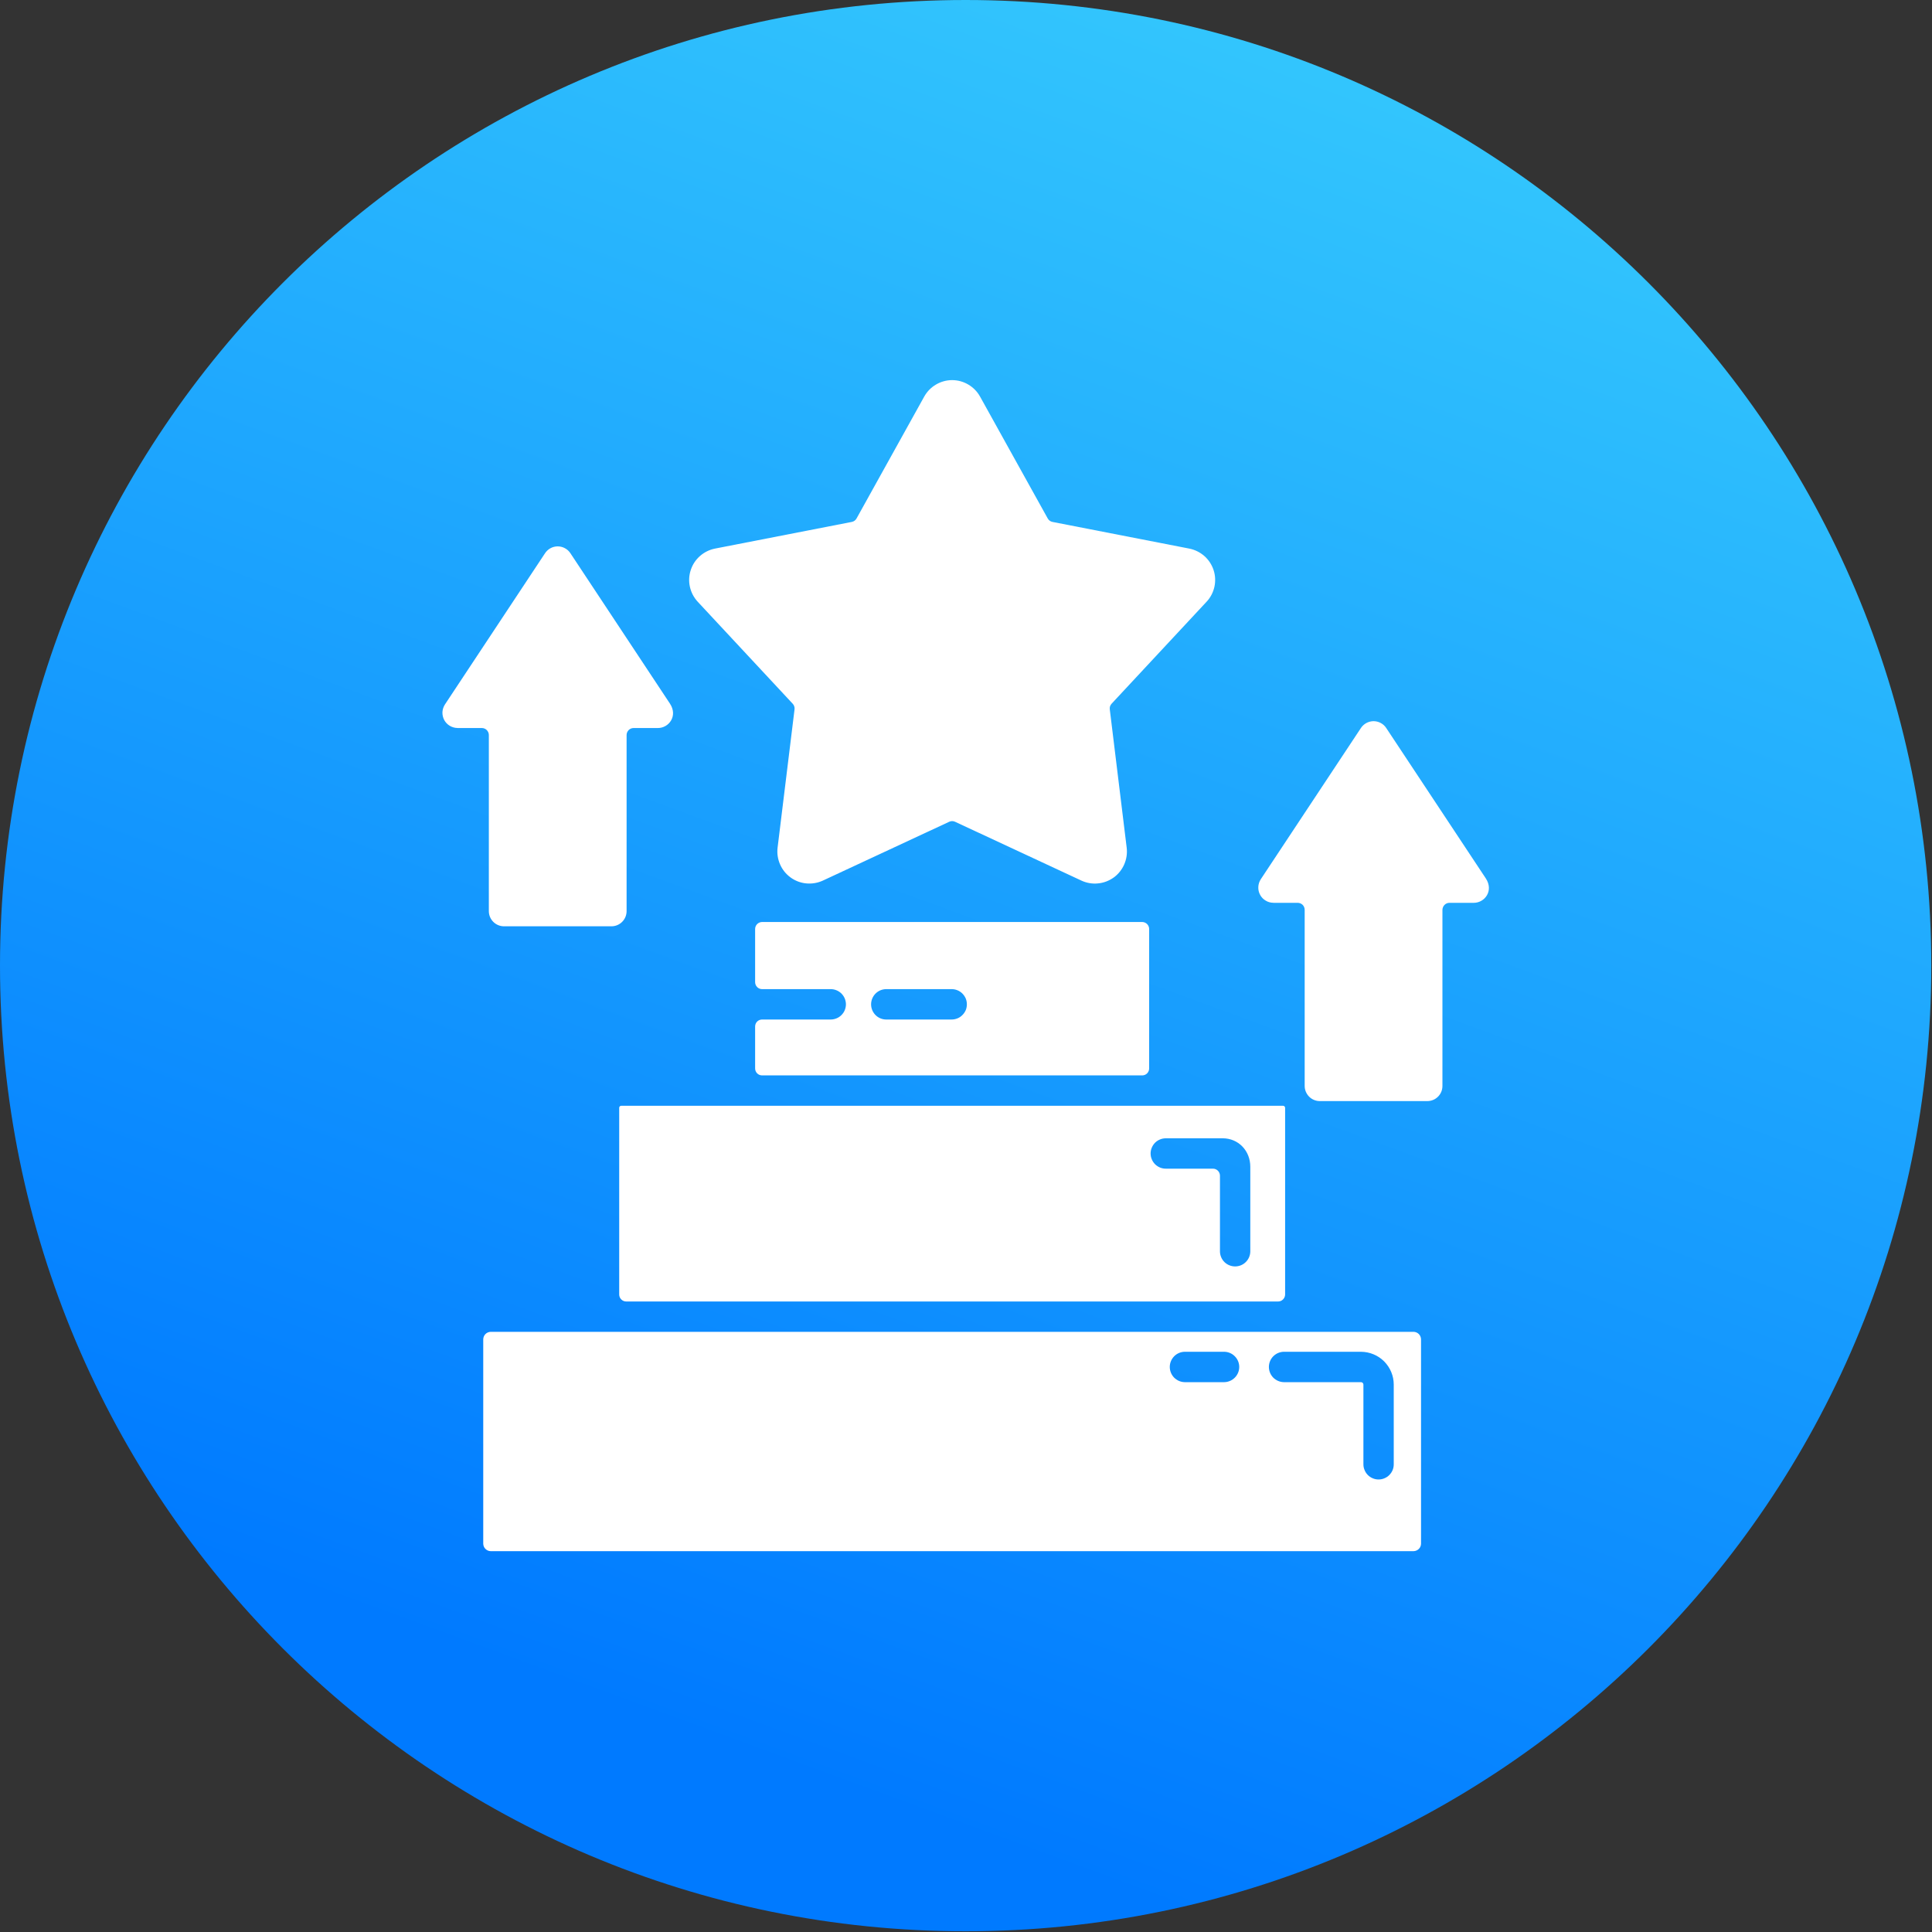
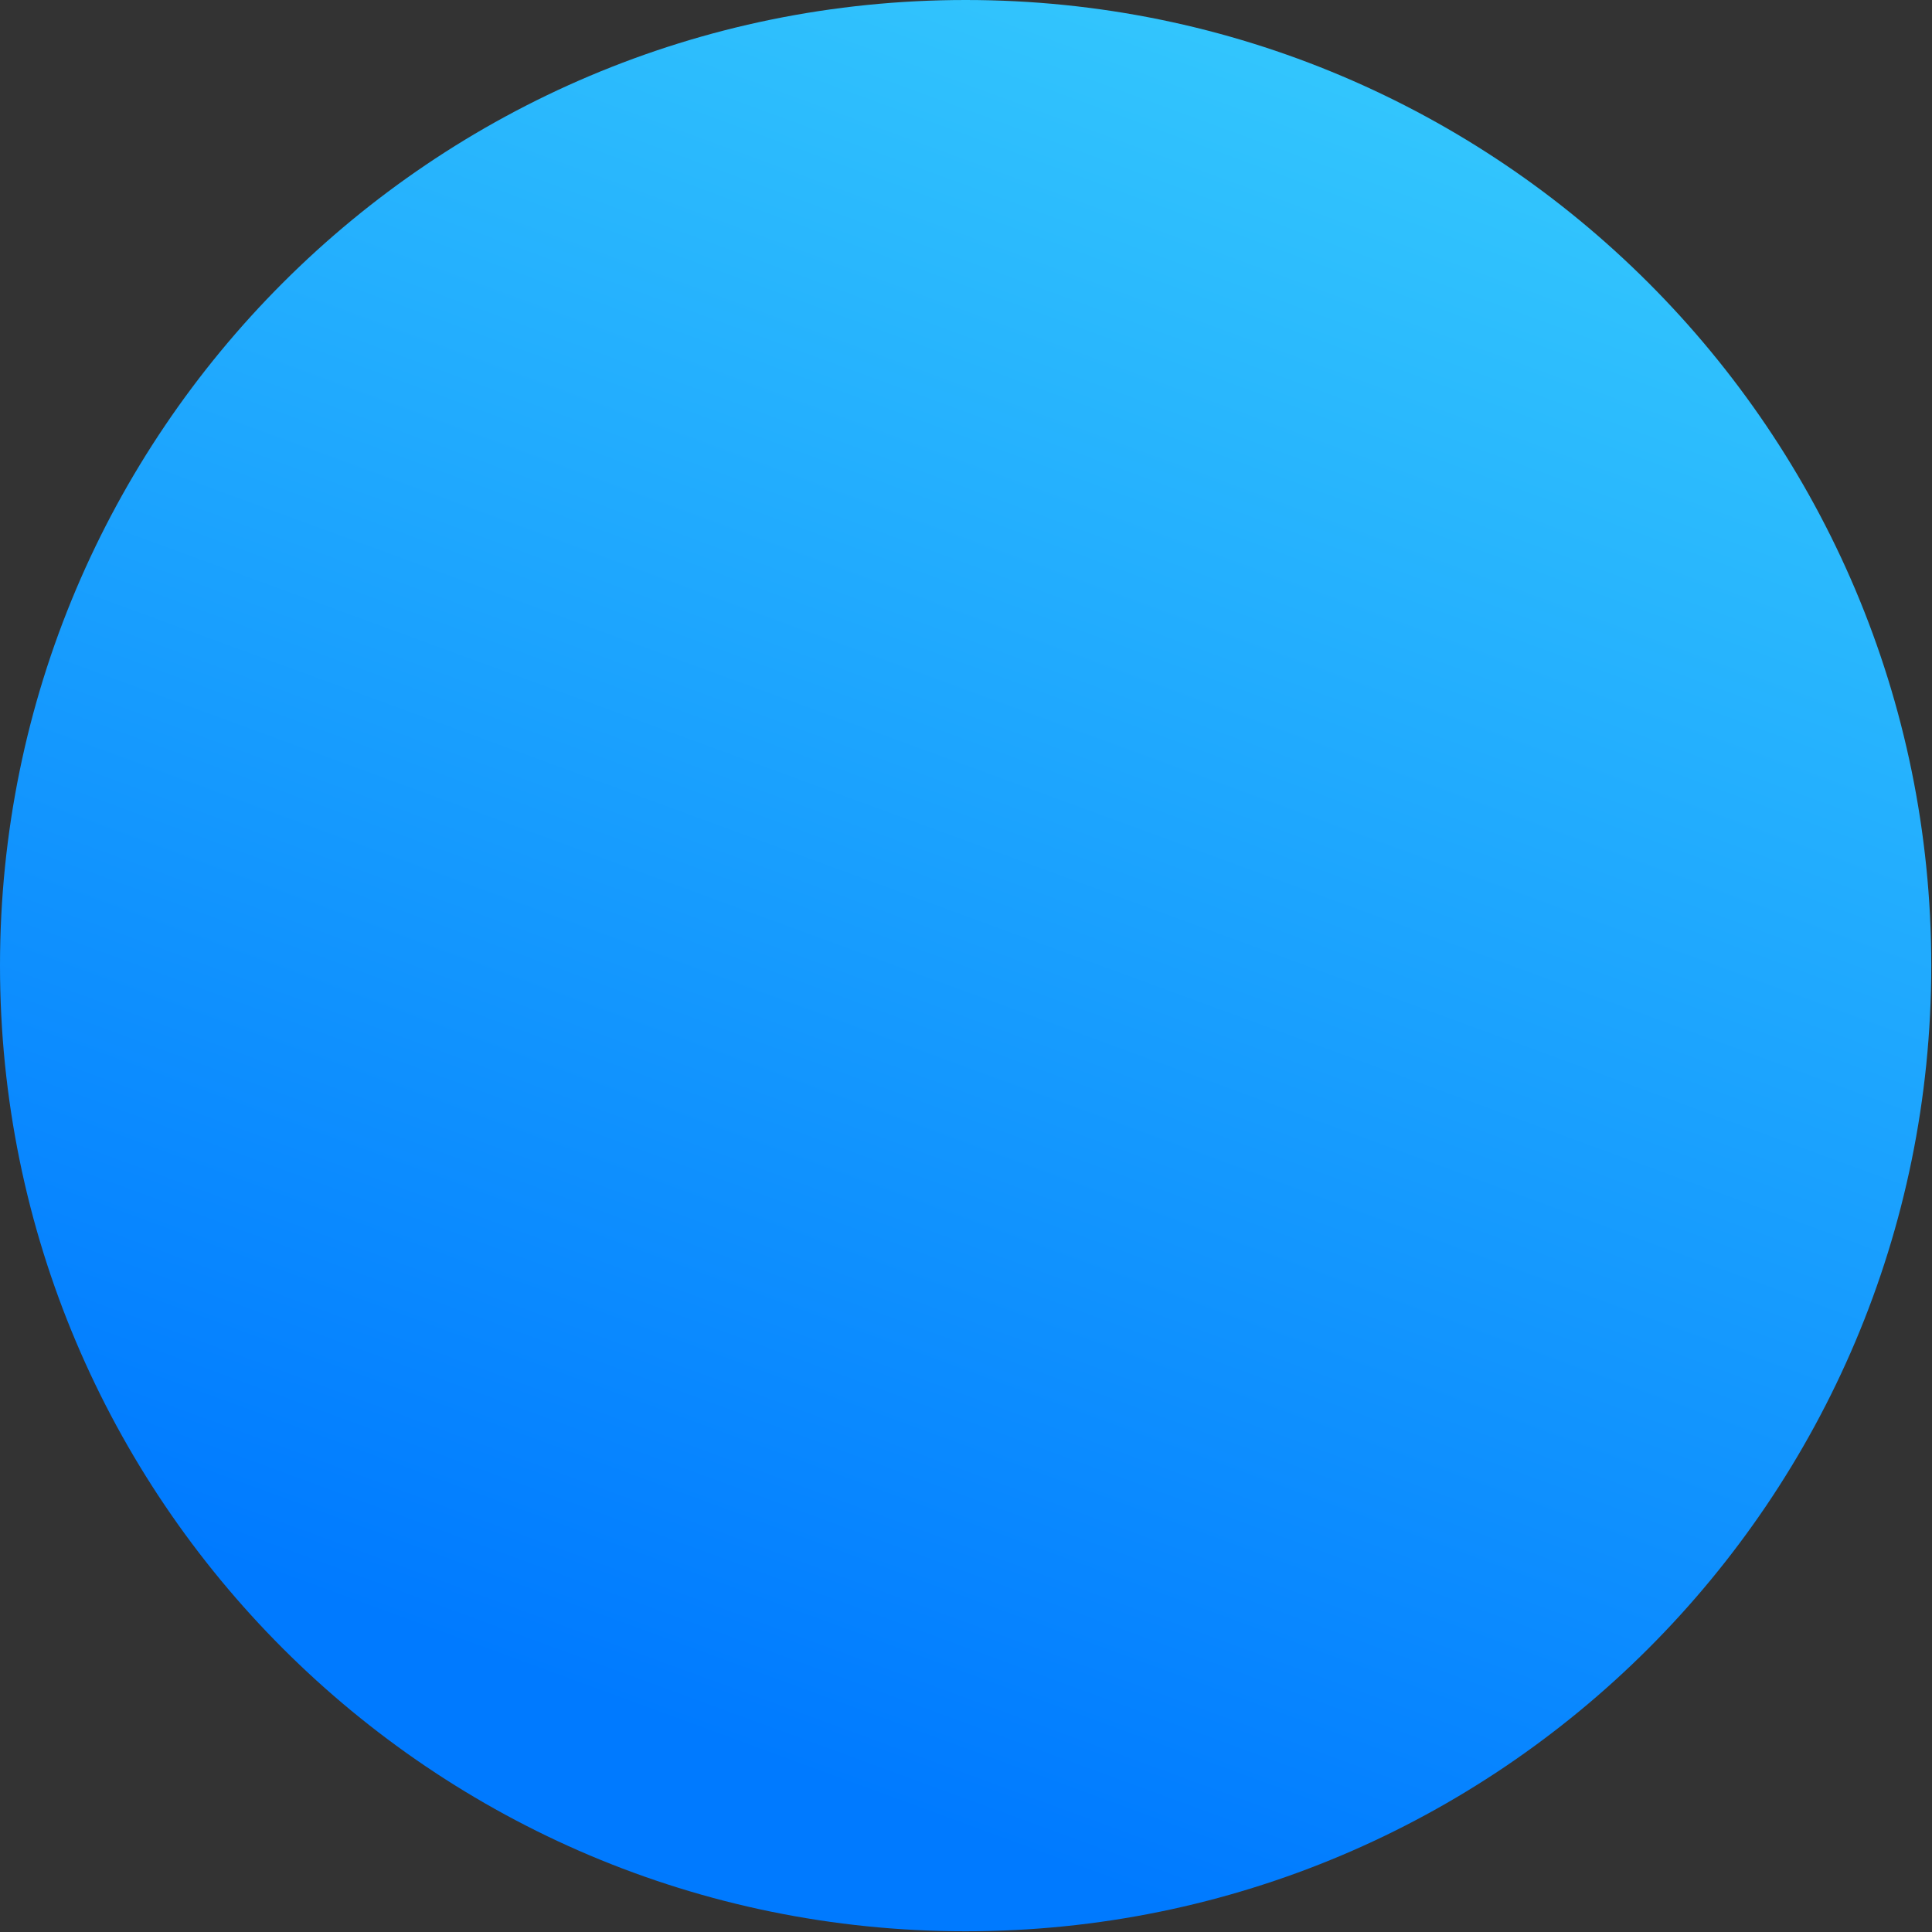
<svg xmlns="http://www.w3.org/2000/svg" width="40" height="40" viewBox="0 0 40 40" fill="none">
  <rect x="0" y="0" width="40" height="40" fill="#333333" stroke="none" />
  <g clip-path="url(#clip0_3551_18986)">
    <path d="M19.992 39.985C31.034 39.985 39.985 31.034 39.985 19.992C39.985 8.951 31.034 0 19.992 0C8.951 0 0 8.951 0 19.992C0 31.034 8.951 39.985 19.992 39.985Z" fill="url(#paint0_linear_3551_18986)" />
    <g clip-path="url(#clip1_3551_18986)">
-       <path fill-rule="evenodd" clip-rule="evenodd" d="M12.916 27.574H10.16C10.119 27.575 10.08 27.591 10.051 27.62C10.022 27.649 10.006 27.688 10.005 27.729V31.961C10.006 32.002 10.022 32.041 10.051 32.069C10.08 32.098 10.119 32.115 10.16 32.115H29.267C29.307 32.114 29.346 32.098 29.375 32.069C29.404 32.041 29.42 32.002 29.421 31.961V27.729C29.42 27.688 29.404 27.649 29.375 27.62C29.346 27.591 29.307 27.575 29.267 27.574H12.916ZM12.965 26.946H26.462C26.5 26.946 26.537 26.931 26.564 26.903C26.591 26.876 26.607 26.839 26.607 26.801V22.935C26.606 22.924 26.602 22.914 26.594 22.906C26.586 22.898 26.576 22.894 26.565 22.894H12.861C12.85 22.894 12.84 22.898 12.832 22.906C12.824 22.914 12.82 22.924 12.82 22.935V26.801C12.82 26.839 12.835 26.876 12.862 26.903C12.889 26.93 12.926 26.946 12.965 26.946V26.946ZM25.886 25.914C25.884 25.996 25.85 26.074 25.791 26.131C25.733 26.188 25.654 26.22 25.572 26.22C25.49 26.22 25.411 26.188 25.352 26.131C25.294 26.074 25.26 25.996 25.258 25.914V24.341C25.258 24.302 25.242 24.265 25.215 24.238C25.188 24.211 25.151 24.196 25.113 24.196H24.142C24.1 24.197 24.059 24.189 24.02 24.174C23.981 24.158 23.946 24.135 23.916 24.106C23.886 24.076 23.863 24.042 23.847 24.003C23.83 23.965 23.822 23.923 23.822 23.882C23.822 23.84 23.83 23.799 23.847 23.76C23.863 23.722 23.886 23.687 23.916 23.657C23.946 23.628 23.981 23.605 24.02 23.59C24.059 23.574 24.1 23.567 24.142 23.567H25.312C25.645 23.567 25.886 23.829 25.886 24.156V25.914L25.886 25.914ZM26.578 28.616C26.496 28.614 26.418 28.579 26.36 28.521C26.303 28.462 26.271 28.383 26.271 28.301C26.271 28.219 26.303 28.141 26.36 28.082C26.418 28.023 26.496 27.989 26.578 27.987H28.177C28.357 27.988 28.53 28.059 28.657 28.186C28.784 28.314 28.856 28.486 28.856 28.666V30.309C28.857 30.351 28.85 30.392 28.835 30.431C28.819 30.471 28.796 30.506 28.767 30.536C28.738 30.566 28.703 30.59 28.664 30.606C28.625 30.623 28.584 30.631 28.542 30.631C28.5 30.631 28.459 30.623 28.42 30.606C28.381 30.59 28.346 30.566 28.317 30.536C28.288 30.506 28.265 30.471 28.25 30.431C28.234 30.392 28.227 30.351 28.228 30.309V28.666C28.228 28.653 28.222 28.64 28.213 28.631C28.203 28.621 28.191 28.616 28.177 28.616L26.578 28.616ZM24.525 28.616C24.443 28.614 24.365 28.579 24.308 28.521C24.251 28.462 24.219 28.383 24.219 28.301C24.219 28.219 24.251 28.141 24.308 28.082C24.365 28.023 24.443 27.989 24.525 27.987H25.35C25.432 27.989 25.51 28.023 25.567 28.082C25.625 28.141 25.657 28.219 25.657 28.301C25.657 28.383 25.625 28.462 25.567 28.521C25.51 28.579 25.432 28.614 25.35 28.616H24.525ZM18.341 21.108C18.259 21.106 18.181 21.072 18.124 21.013C18.067 20.954 18.035 20.875 18.035 20.793C18.035 20.712 18.067 20.633 18.124 20.574C18.181 20.515 18.259 20.481 18.341 20.479H19.696C19.738 20.478 19.78 20.485 19.819 20.501C19.858 20.516 19.893 20.539 19.923 20.568C19.953 20.598 19.977 20.633 19.994 20.671C20.01 20.71 20.018 20.752 20.018 20.793C20.018 20.835 20.01 20.877 19.994 20.916C19.977 20.954 19.953 20.989 19.923 21.018C19.893 21.048 19.858 21.071 19.819 21.086C19.78 21.101 19.738 21.109 19.696 21.108H18.341ZM15.778 20.479H17.191C17.233 20.478 17.275 20.485 17.314 20.501C17.353 20.516 17.389 20.539 17.419 20.568C17.449 20.598 17.473 20.633 17.489 20.671C17.505 20.71 17.514 20.752 17.514 20.793C17.514 20.835 17.505 20.877 17.489 20.916C17.473 20.954 17.449 20.989 17.419 21.018C17.389 21.048 17.353 21.071 17.314 21.086C17.275 21.101 17.233 21.109 17.191 21.108H15.779C15.74 21.108 15.703 21.123 15.676 21.15C15.649 21.177 15.634 21.214 15.634 21.253V22.12C15.634 22.159 15.649 22.195 15.676 22.223C15.703 22.25 15.74 22.265 15.779 22.265H23.648C23.686 22.265 23.723 22.25 23.75 22.223C23.777 22.195 23.792 22.159 23.792 22.12V19.234C23.792 19.196 23.777 19.159 23.75 19.132C23.723 19.105 23.686 19.089 23.647 19.089H15.779C15.74 19.089 15.703 19.105 15.676 19.132C15.649 19.159 15.634 19.196 15.634 19.234V20.334C15.634 20.372 15.649 20.409 15.676 20.436C15.703 20.464 15.74 20.479 15.779 20.479L15.778 20.479ZM20.291 8.211L21.692 10.734C21.702 10.752 21.716 10.768 21.733 10.781C21.75 10.793 21.77 10.802 21.791 10.806L24.623 11.358C24.738 11.381 24.846 11.434 24.935 11.512C25.023 11.59 25.089 11.69 25.126 11.803C25.163 11.915 25.168 12.035 25.143 12.15C25.117 12.265 25.062 12.372 24.981 12.458L23.014 14.57C23 14.586 22.989 14.604 22.982 14.624C22.976 14.645 22.974 14.666 22.977 14.687L23.327 17.552C23.341 17.669 23.323 17.788 23.276 17.896C23.229 18.004 23.154 18.098 23.059 18.167C22.963 18.236 22.851 18.279 22.733 18.29C22.616 18.302 22.498 18.282 22.39 18.232L19.774 17.014C19.755 17.005 19.734 17 19.713 17C19.692 17 19.671 17.005 19.652 17.014L17.036 18.232C16.929 18.281 16.81 18.301 16.693 18.29C16.575 18.279 16.463 18.236 16.368 18.167C16.272 18.097 16.197 18.004 16.15 17.895C16.103 17.787 16.085 17.669 16.099 17.551L16.45 14.687C16.453 14.665 16.451 14.644 16.444 14.624C16.438 14.604 16.427 14.585 16.412 14.57L14.445 12.458C14.365 12.371 14.309 12.265 14.284 12.15C14.258 12.035 14.264 11.915 14.301 11.803C14.337 11.69 14.403 11.59 14.492 11.512C14.58 11.434 14.688 11.381 14.803 11.358L17.635 10.806C17.656 10.802 17.676 10.793 17.693 10.781C17.71 10.769 17.724 10.752 17.734 10.734L19.135 8.211C19.192 8.108 19.276 8.022 19.378 7.962C19.479 7.902 19.595 7.87 19.713 7.87C19.831 7.87 19.947 7.902 20.048 7.962C20.15 8.022 20.234 8.108 20.291 8.211ZM9.212 14.585L11.282 11.458C11.31 11.414 11.348 11.378 11.394 11.352C11.44 11.326 11.491 11.313 11.544 11.312C11.596 11.312 11.648 11.324 11.694 11.349C11.74 11.373 11.78 11.409 11.809 11.453L13.87 14.567C14.039 14.822 13.849 15.073 13.621 15.073H13.118C13.08 15.073 13.043 15.088 13.016 15.115C12.989 15.143 12.973 15.179 12.973 15.218V18.864C12.973 18.947 12.94 19.027 12.881 19.086C12.822 19.145 12.742 19.178 12.659 19.178H10.435C10.352 19.178 10.272 19.145 10.213 19.086C10.154 19.027 10.121 18.947 10.121 18.864V15.218C10.121 15.179 10.105 15.143 10.078 15.115C10.051 15.088 10.014 15.073 9.976 15.073H9.473V15.072C9.417 15.072 9.361 15.056 9.312 15.027C9.264 14.998 9.224 14.957 9.197 14.907C9.171 14.857 9.158 14.801 9.16 14.744C9.163 14.688 9.181 14.633 9.212 14.585L9.212 14.585ZM26.103 18.204L28.173 15.078C28.201 15.033 28.24 14.997 28.286 14.971C28.331 14.946 28.383 14.932 28.435 14.931C28.488 14.931 28.539 14.943 28.585 14.968C28.632 14.992 28.671 15.028 28.7 15.072L30.762 18.186C30.93 18.441 30.741 18.692 30.513 18.692H30.009C29.971 18.692 29.934 18.707 29.907 18.735C29.88 18.762 29.865 18.799 29.864 18.837V22.483C29.864 22.524 29.856 22.565 29.841 22.603C29.825 22.641 29.802 22.676 29.773 22.705C29.743 22.734 29.709 22.758 29.671 22.773C29.632 22.789 29.591 22.797 29.55 22.797H27.326C27.285 22.797 27.244 22.789 27.206 22.773C27.168 22.758 27.133 22.734 27.104 22.705C27.075 22.676 27.052 22.641 27.036 22.603C27.02 22.565 27.012 22.524 27.012 22.483V18.837C27.012 18.799 26.997 18.762 26.97 18.734C26.942 18.707 26.905 18.692 26.867 18.692H26.364V18.691C26.308 18.691 26.252 18.676 26.204 18.646C26.155 18.617 26.115 18.576 26.089 18.526C26.062 18.476 26.049 18.42 26.052 18.363C26.054 18.307 26.072 18.252 26.103 18.204Z" fill="white" />
-     </g>
+       </g>
  </g>
  <defs>
    <linearGradient id="paint0_linear_3551_18986" x1="23.071" y1="39.159" x2="35.915" y2="4.187" gradientUnits="userSpaceOnUse">
      <stop stop-color="#007AFF" />
      <stop offset="1" stop-color="#33C6FD" />
    </linearGradient>
    <clipPath id="clip0_3551_18986">
      <rect width="40" height="40" fill="white" />
    </clipPath>
    <clipPath id="clip1_3551_18986">
      <rect width="25.333" height="25.333" fill="white" transform="translate(7.326 7.326)" />
    </clipPath>
  </defs>
</svg>